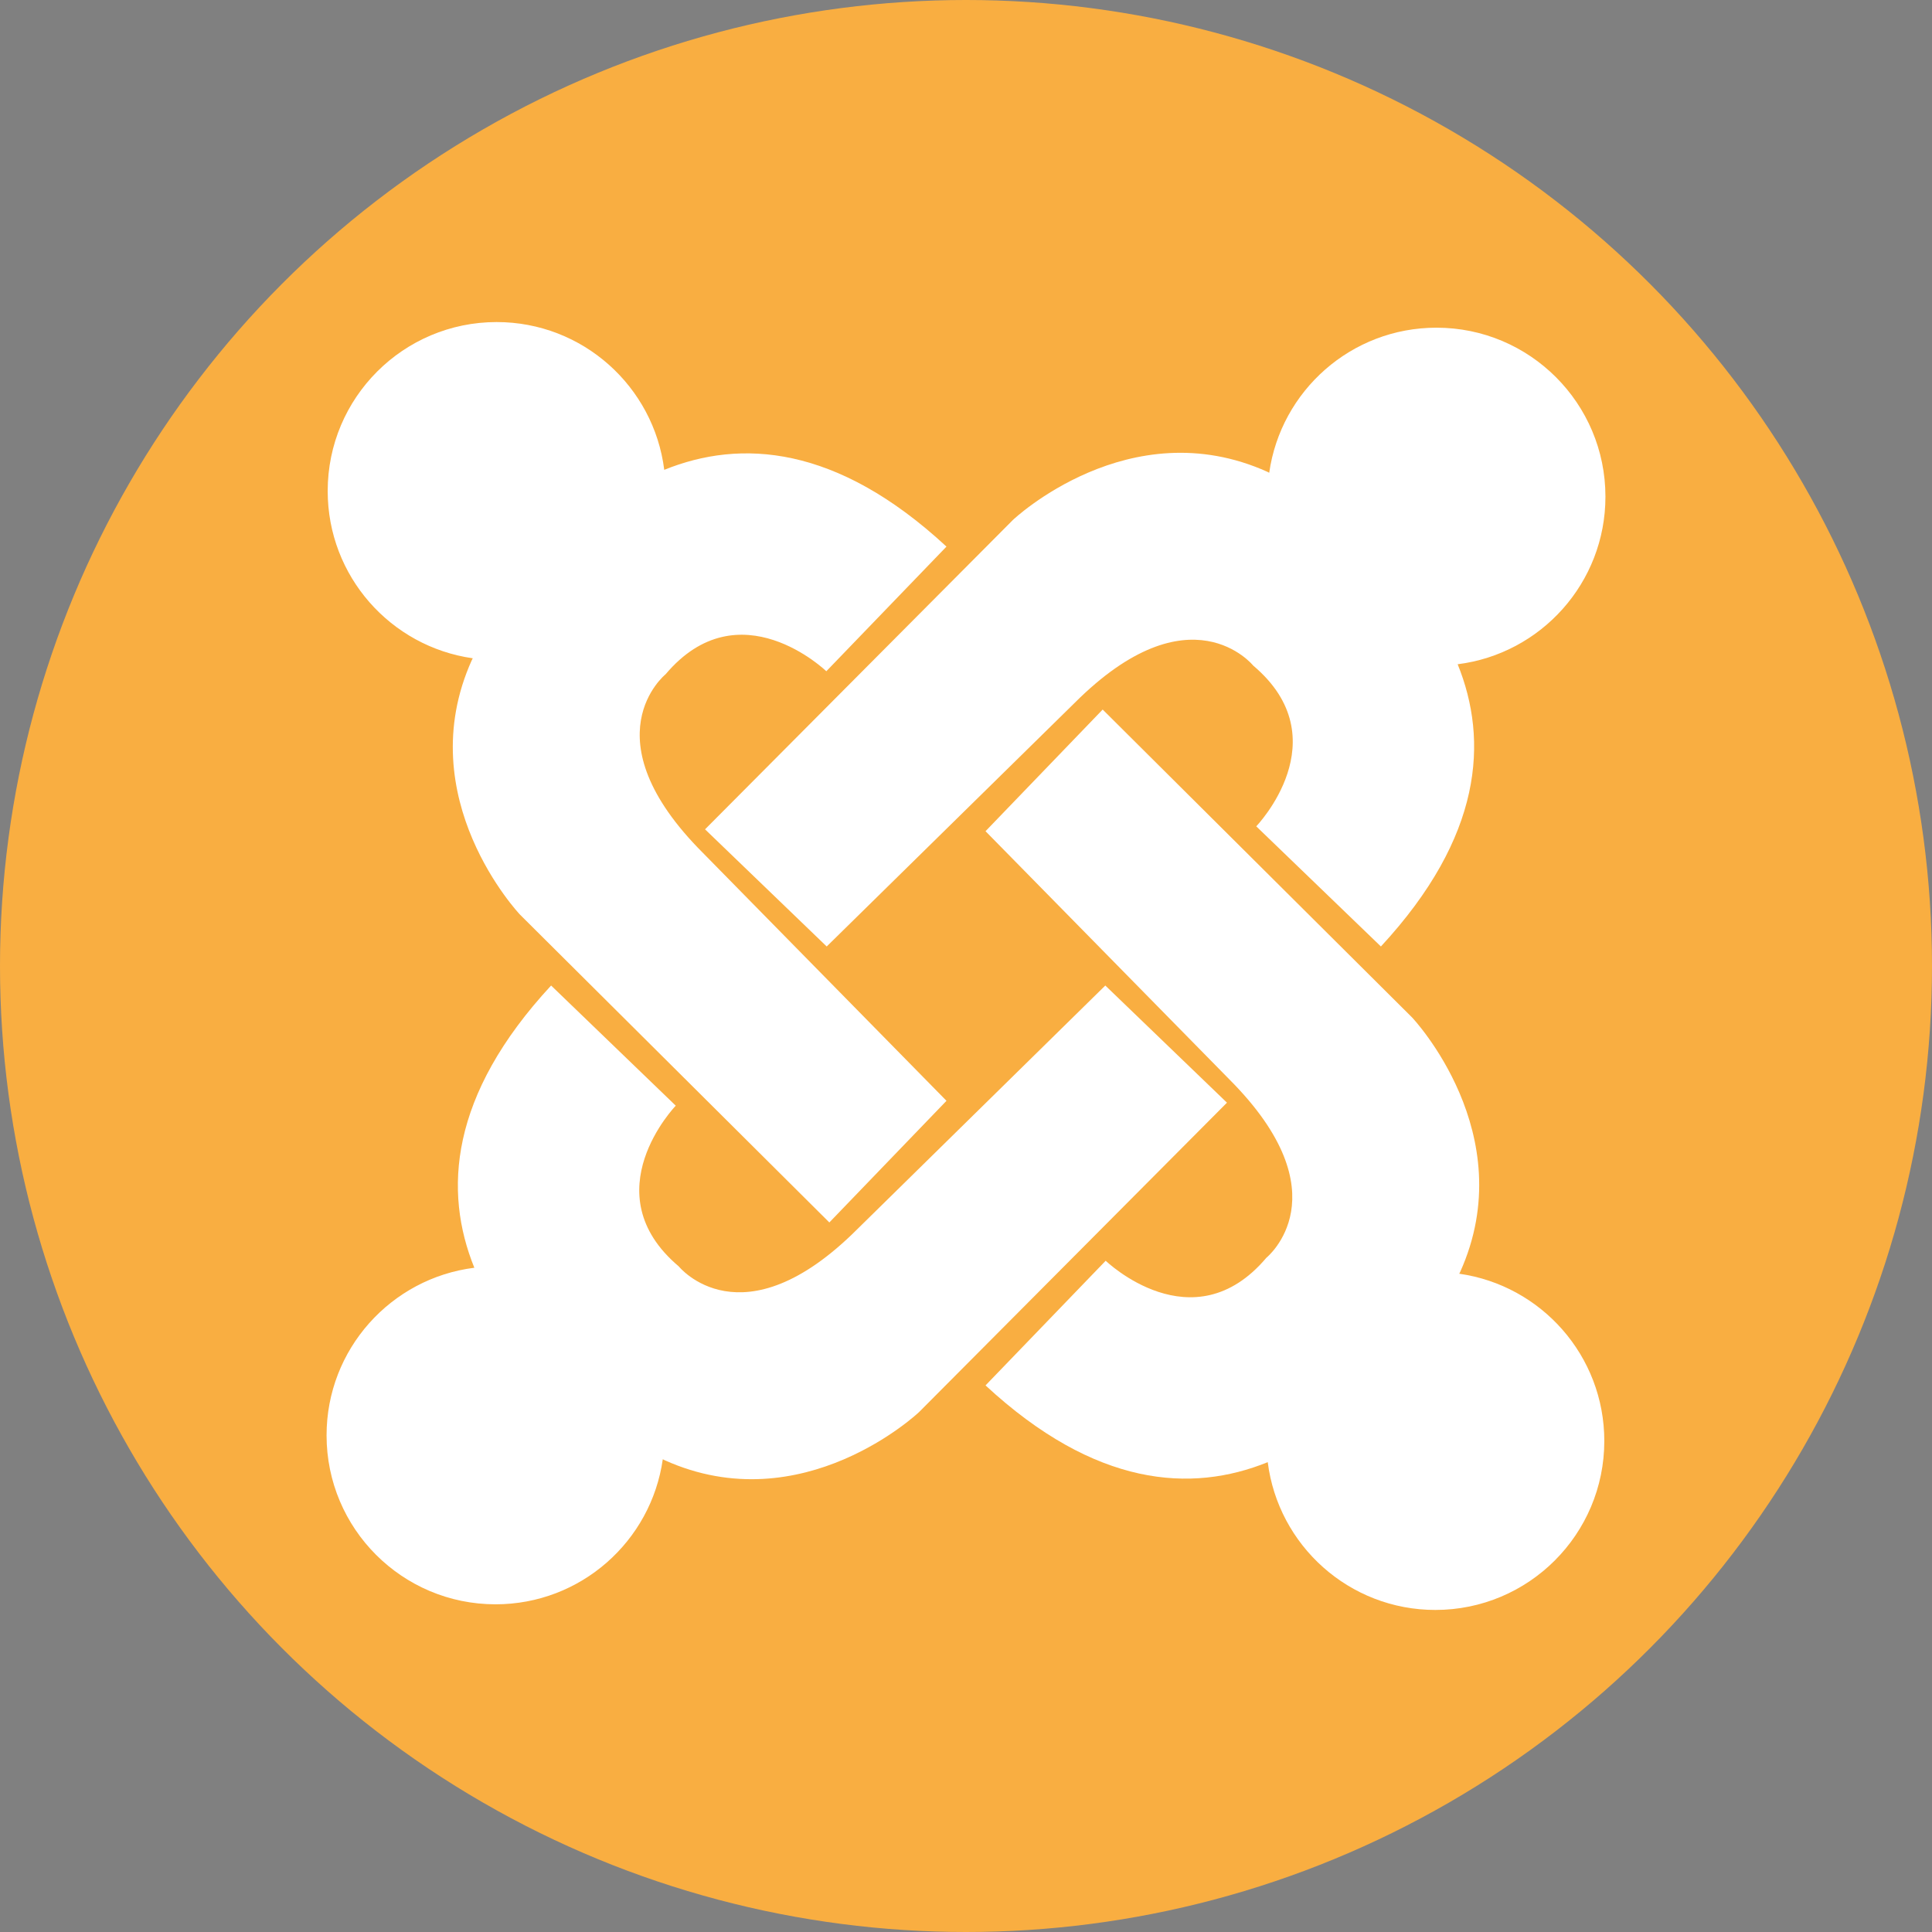
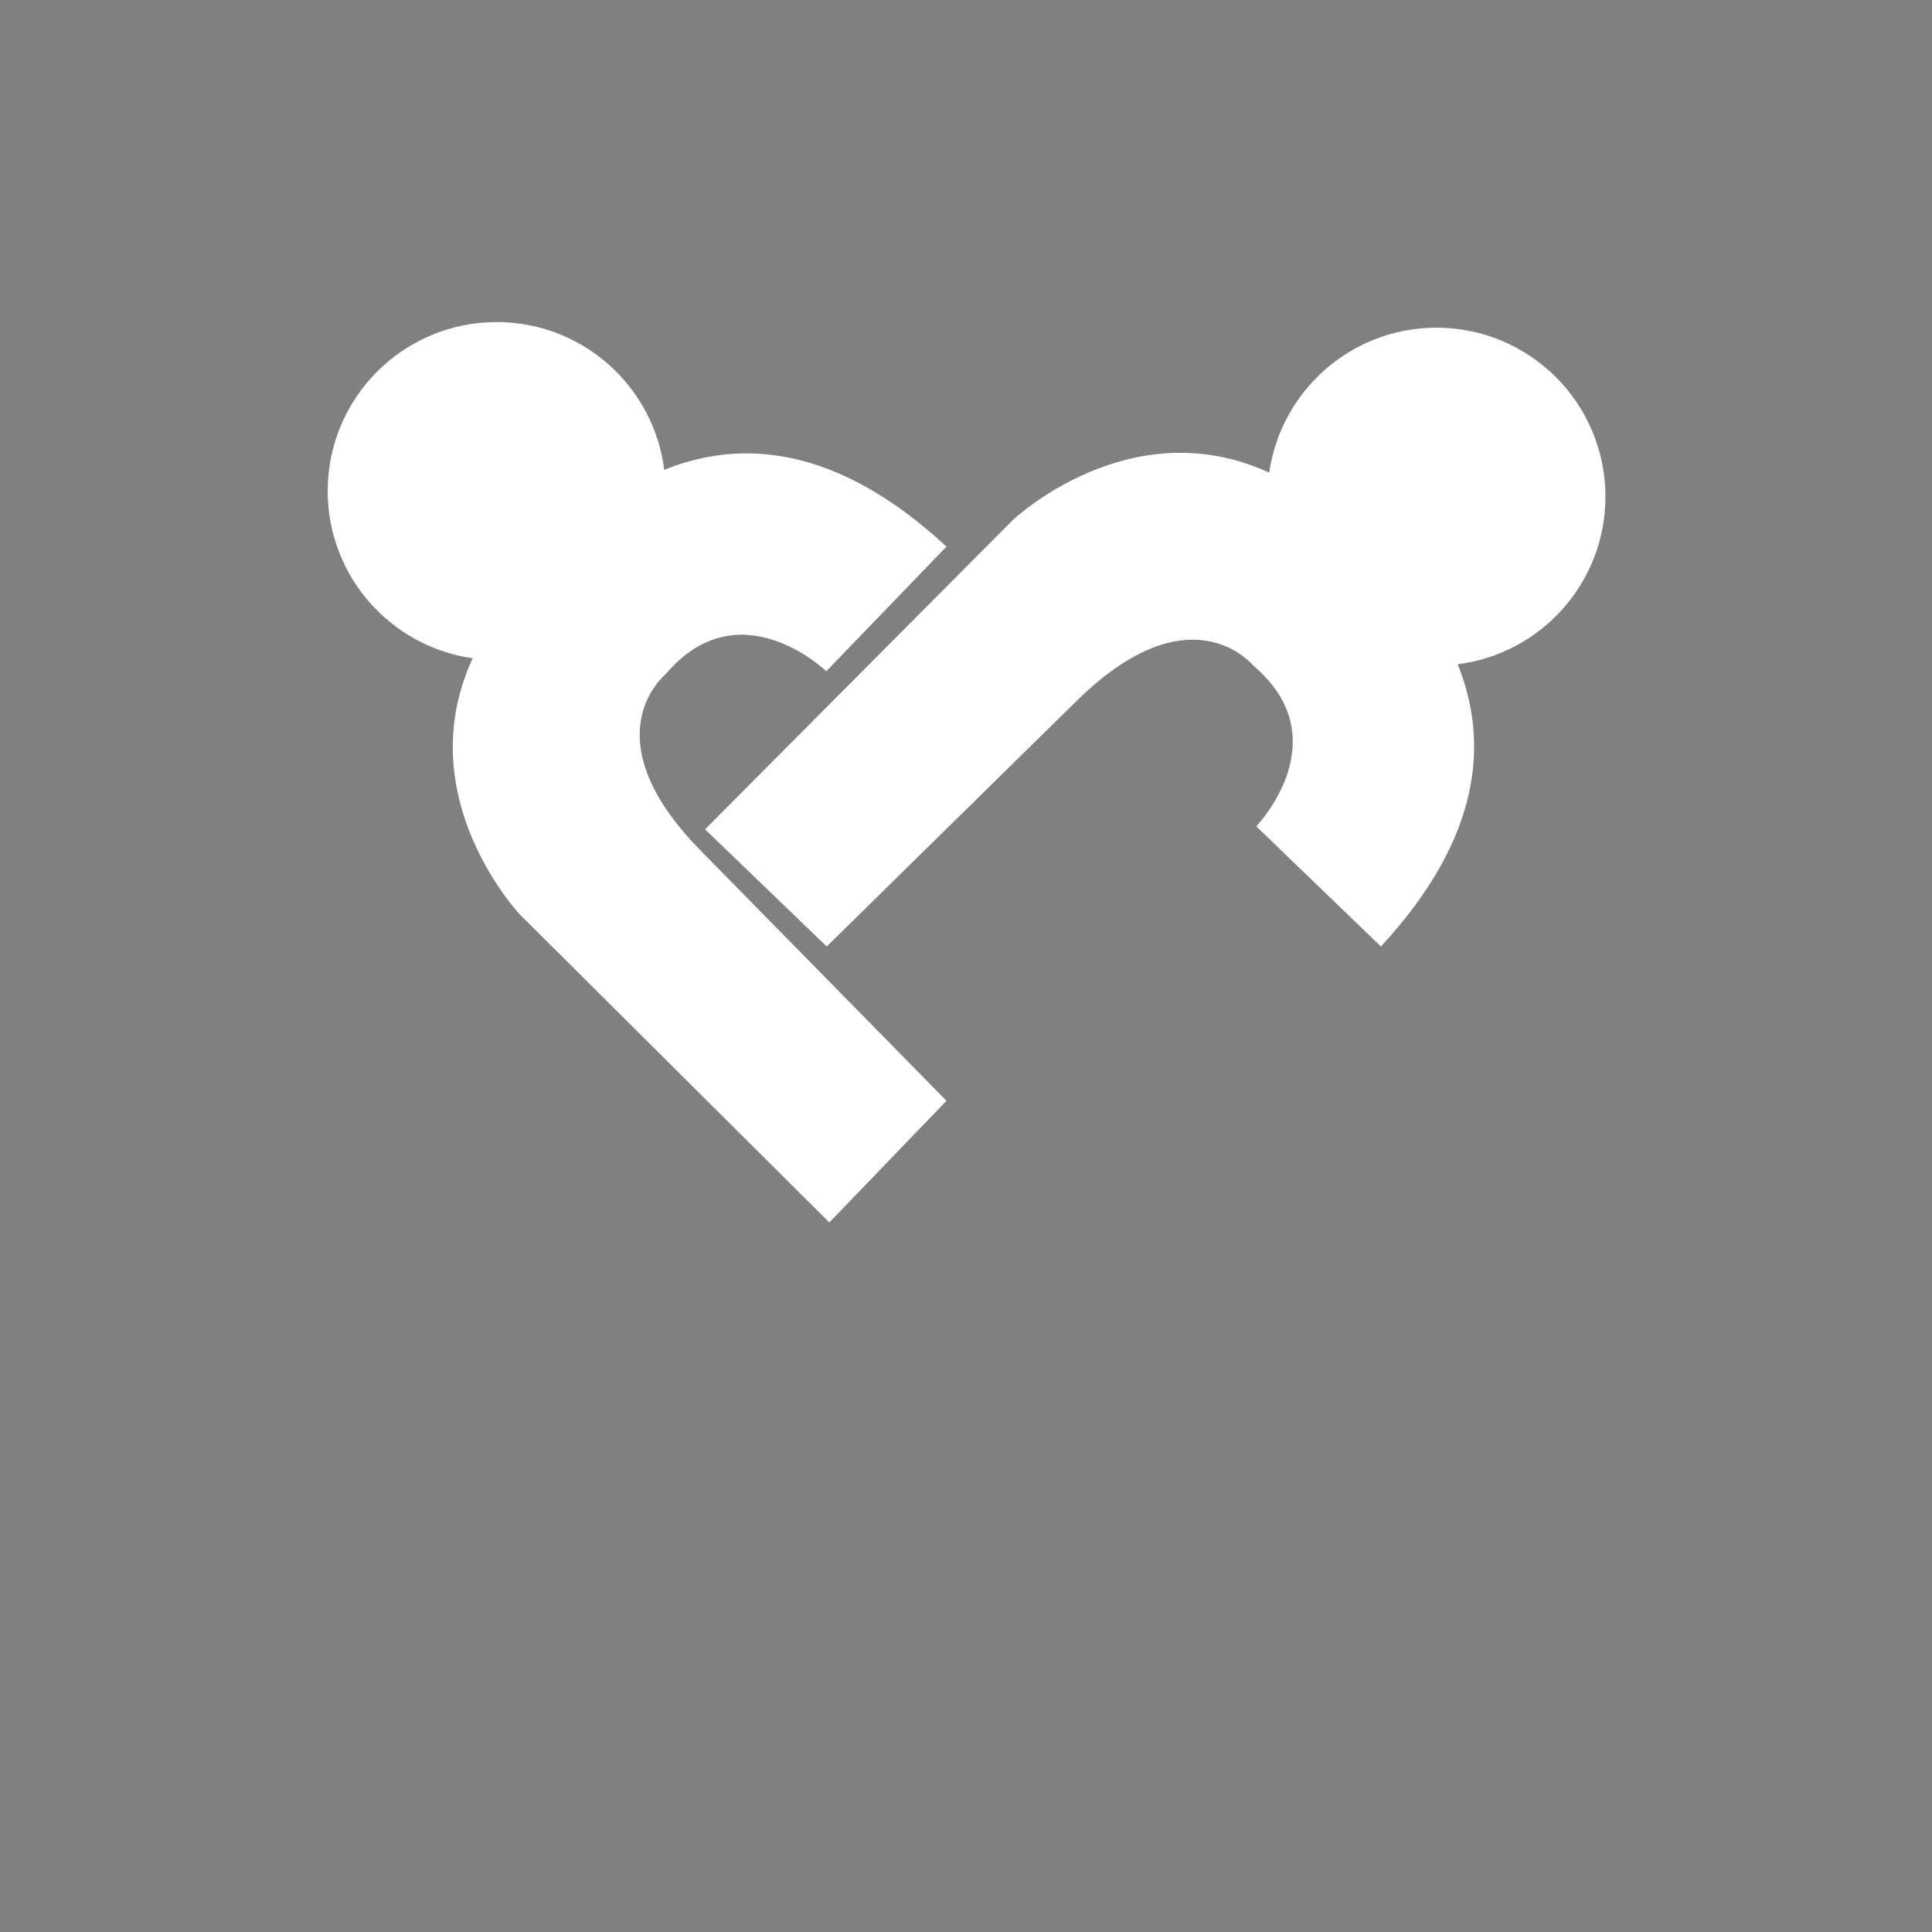
<svg xmlns="http://www.w3.org/2000/svg" version="1.1" id="Layer_1" x="0px" y="0px" width="2500px" height="2500px" viewBox="0 0 2500 2500" enable-background="new 0 0 2500 2500" xml:space="preserve">
  <rect x="0" y="0" width="2500" height="2500" fill="#808080" stroke="none" />
-   <circle fill="#F9AE41" cx="1250" cy="1250" r="1250" />
  <rect x="274.508" y="274.5" fill="none" width="1950.985" height="1951" />
-   <path fill="#464342" d="M6116.281,1634.308v37.817h-433.023v-37.817c126.704,0,149.395-32.15,149.395-221.274v-302.515  c0-189.125-22.69-219.348-149.395-219.348v-37.85h391.416c194.744,0,302.578,100.224,302.578,234.506  c0,130.477-107.818,232.58-302.578,232.58h-107.801v92.627C5966.888,1602.173,5989.563,1634.308,6116.281,1634.308  L6116.281,1634.308z M6074.674,921.394h-107.801v329.044h107.801c105.89,0,155.047-73.741,155.047-162.611  C6229.736,997.063,6180.582,921.394,6074.674,921.394z M7676.295,1494.387l-9.474,34.028  c-16.991,62.404-37.834,85.096-172.087,85.096h-26.48c-98.312,0-115.334-22.691-115.334-156.927v-86.974  c147.498,0,158.854,13.216,158.854,111.561h35.939v-281.784h-35.939c0,98.327-11.355,111.561-158.854,111.561V1099.18h103.982  c134.281,0,155.061,22.691,172.085,85.096l9.489,35.924h30.224l-13.217-177.738h-555.954v35.907  c105.877,0,122.913,22.691,122.913,156.942v242.054c0,122.817-14.44,153.758-97.929,158.185  c-79.347-12.134-133.822-55.398-208.359-137.388l-86.988-94.54c117.242-20.827,179.647-94.553,179.647-177.769  c0-103.981-88.87-183.407-255.271-183.407H6420.74v35.908c105.875,0,122.914,22.691,122.914,156.941v242.07  c0,134.25-17.006,158.853-122.914,158.853v35.925h376.305v-35.925c-105.859,0-122.912-24.603-122.912-158.853v-68.042h32.164  l209.891,262.819h777.163l11.354-177.723L7676.295,1494.387L7676.295,1494.387z M6674.115,1350.645V1099.18h77.515  c85.097,0,122.93,58.615,122.93,126.688c0,66.194-37.833,124.793-122.93,124.793L6674.115,1350.645z M8060.148,1696.694  c-75.636,0-141.831-39.696-170.191-64.298c-9.474,9.475-26.465,37.834-30.239,64.298h-35.938v-260.938h37.82  c15.141,124.809,102.098,198.551,213.677,198.551c60.508,0,109.682-34.046,109.682-90.75c0-49.155-43.473-86.988-121.02-122.912  l-107.802-51.052c-75.653-35.955-132.357-98.377-132.357-181.544c0-90.765,85.096-168.28,202.342-168.28  c62.404,0,115.334,22.706,147.498,49.171c9.443-7.579,18.916-28.375,24.588-51.083h35.923v223.152h-39.714  c-13.246-88.884-62.403-162.626-162.611-162.626c-52.945,0-102.116,30.239-102.116,77.547c0,49.156,39.696,75.621,130.476,117.214  l103.981,51.052c90.78,43.485,126.688,113.485,126.688,170.205C8290.834,1613.511,8186.838,1696.694,8060.148,1696.694z   M8642.551,1696.694c-75.653,0-141.845-39.696-170.191-64.298c-9.457,9.475-26.463,37.834-30.221,64.298h-35.941v-260.938h37.82  c15.127,124.809,102.087,198.551,213.68,198.551c60.507,0,109.681-34.046,109.681-90.75c0-49.155-43.488-86.988-121.036-122.912  l-107.803-51.052c-75.637-35.955-132.355-98.377-132.355-181.544c0-90.765,85.096-168.28,202.338-168.28  c62.405,0,115.32,22.706,147.5,49.171c9.443-7.579,18.903-28.375,24.555-51.083h35.94v223.152h-39.698  c-13.246-88.884-62.403-162.626-162.609-162.626c-52.946,0-102.136,30.239-102.136,77.547c0,49.156,39.717,75.621,130.494,117.214  l103.981,51.052c90.765,43.485,126.672,113.485,126.672,170.205c0,119.108-103.996,202.292-230.668,202.292H8642.551z" />
  <g>
    <path fill="#FFFFFF" d="M2077.428,642.667c0-120.75-97.889-218.639-218.639-218.639c-110.256,0-201.402,81.626-216.42,187.736   l-2.213-1.168c-178.807-80.646-329.422,62.194-329.422,62.194l-398.398,400.354l157.417,151.596l320.667-315.041   c149.74-149.747,231.273-48.393,231.273-48.393c112.725,95.228,3.881,207.95,3.881,207.95l161.311,155.483   c131.725-142.271,139.363-266.435,99.322-365.205C1994.012,846.036,2077.428,754.125,2077.428,642.667" />
-     <path fill="#FFFFFF" d="M1888.238,1648.195c0.746-1.396,1.168-2.207,1.168-2.207c80.65-178.813-62.195-329.428-62.195-329.428   l-400.359-398.412l-151.589,157.43l315.042,320.661c149.738,149.745,48.385,231.286,48.385,231.286   c-95.221,112.724-207.943,3.882-207.943,3.882l-155.483,161.303c142.263,131.726,266.435,139.362,365.198,99.323   c13.498,107.804,105.418,191.227,216.873,191.227c120.752,0,218.633-97.888,218.633-218.639   C2075.967,1754.364,1994.35,1663.22,1888.238,1648.195" />
-     <path fill="#FFFFFF" d="M1430.26,1275.261l-320.668,315.034c-149.746,149.754-231.281,48.406-231.281,48.406   c-112.723-95.234-3.887-207.95-3.887-207.95l-161.297-155.49c-131.725,142.264-139.37,266.429-99.336,365.198   c-107.804,13.506-191.22,105.409-191.22,216.875c0,120.75,97.888,218.631,218.645,218.631   c110.258,0.008,201.402-81.611,216.42-187.722c1.401,0.746,2.213,1.162,2.213,1.162c178.813,80.665,329.421-62.197,329.421-62.197   l398.406-400.357L1430.26,1275.261" />
    <path fill="#FFFFFF" d="M909.701,1103.762c-149.747-149.746-48.405-231.287-48.405-231.287   c95.239-112.723,207.956-3.88,207.956-3.88l155.483-161.298c-142.263-131.725-266.428-139.363-365.199-99.329   c-13.499-107.811-105.403-191.227-216.88-191.227c-120.731,0-218.613,97.888-218.626,218.639   c0,110.264,81.619,201.409,187.735,216.426c-0.746,1.402-1.161,2.22-1.161,2.22c-80.665,178.8,62.189,329.408,62.189,329.408   l400.365,398.413l151.589-157.417l-315.041-320.667" />
  </g>
</svg>